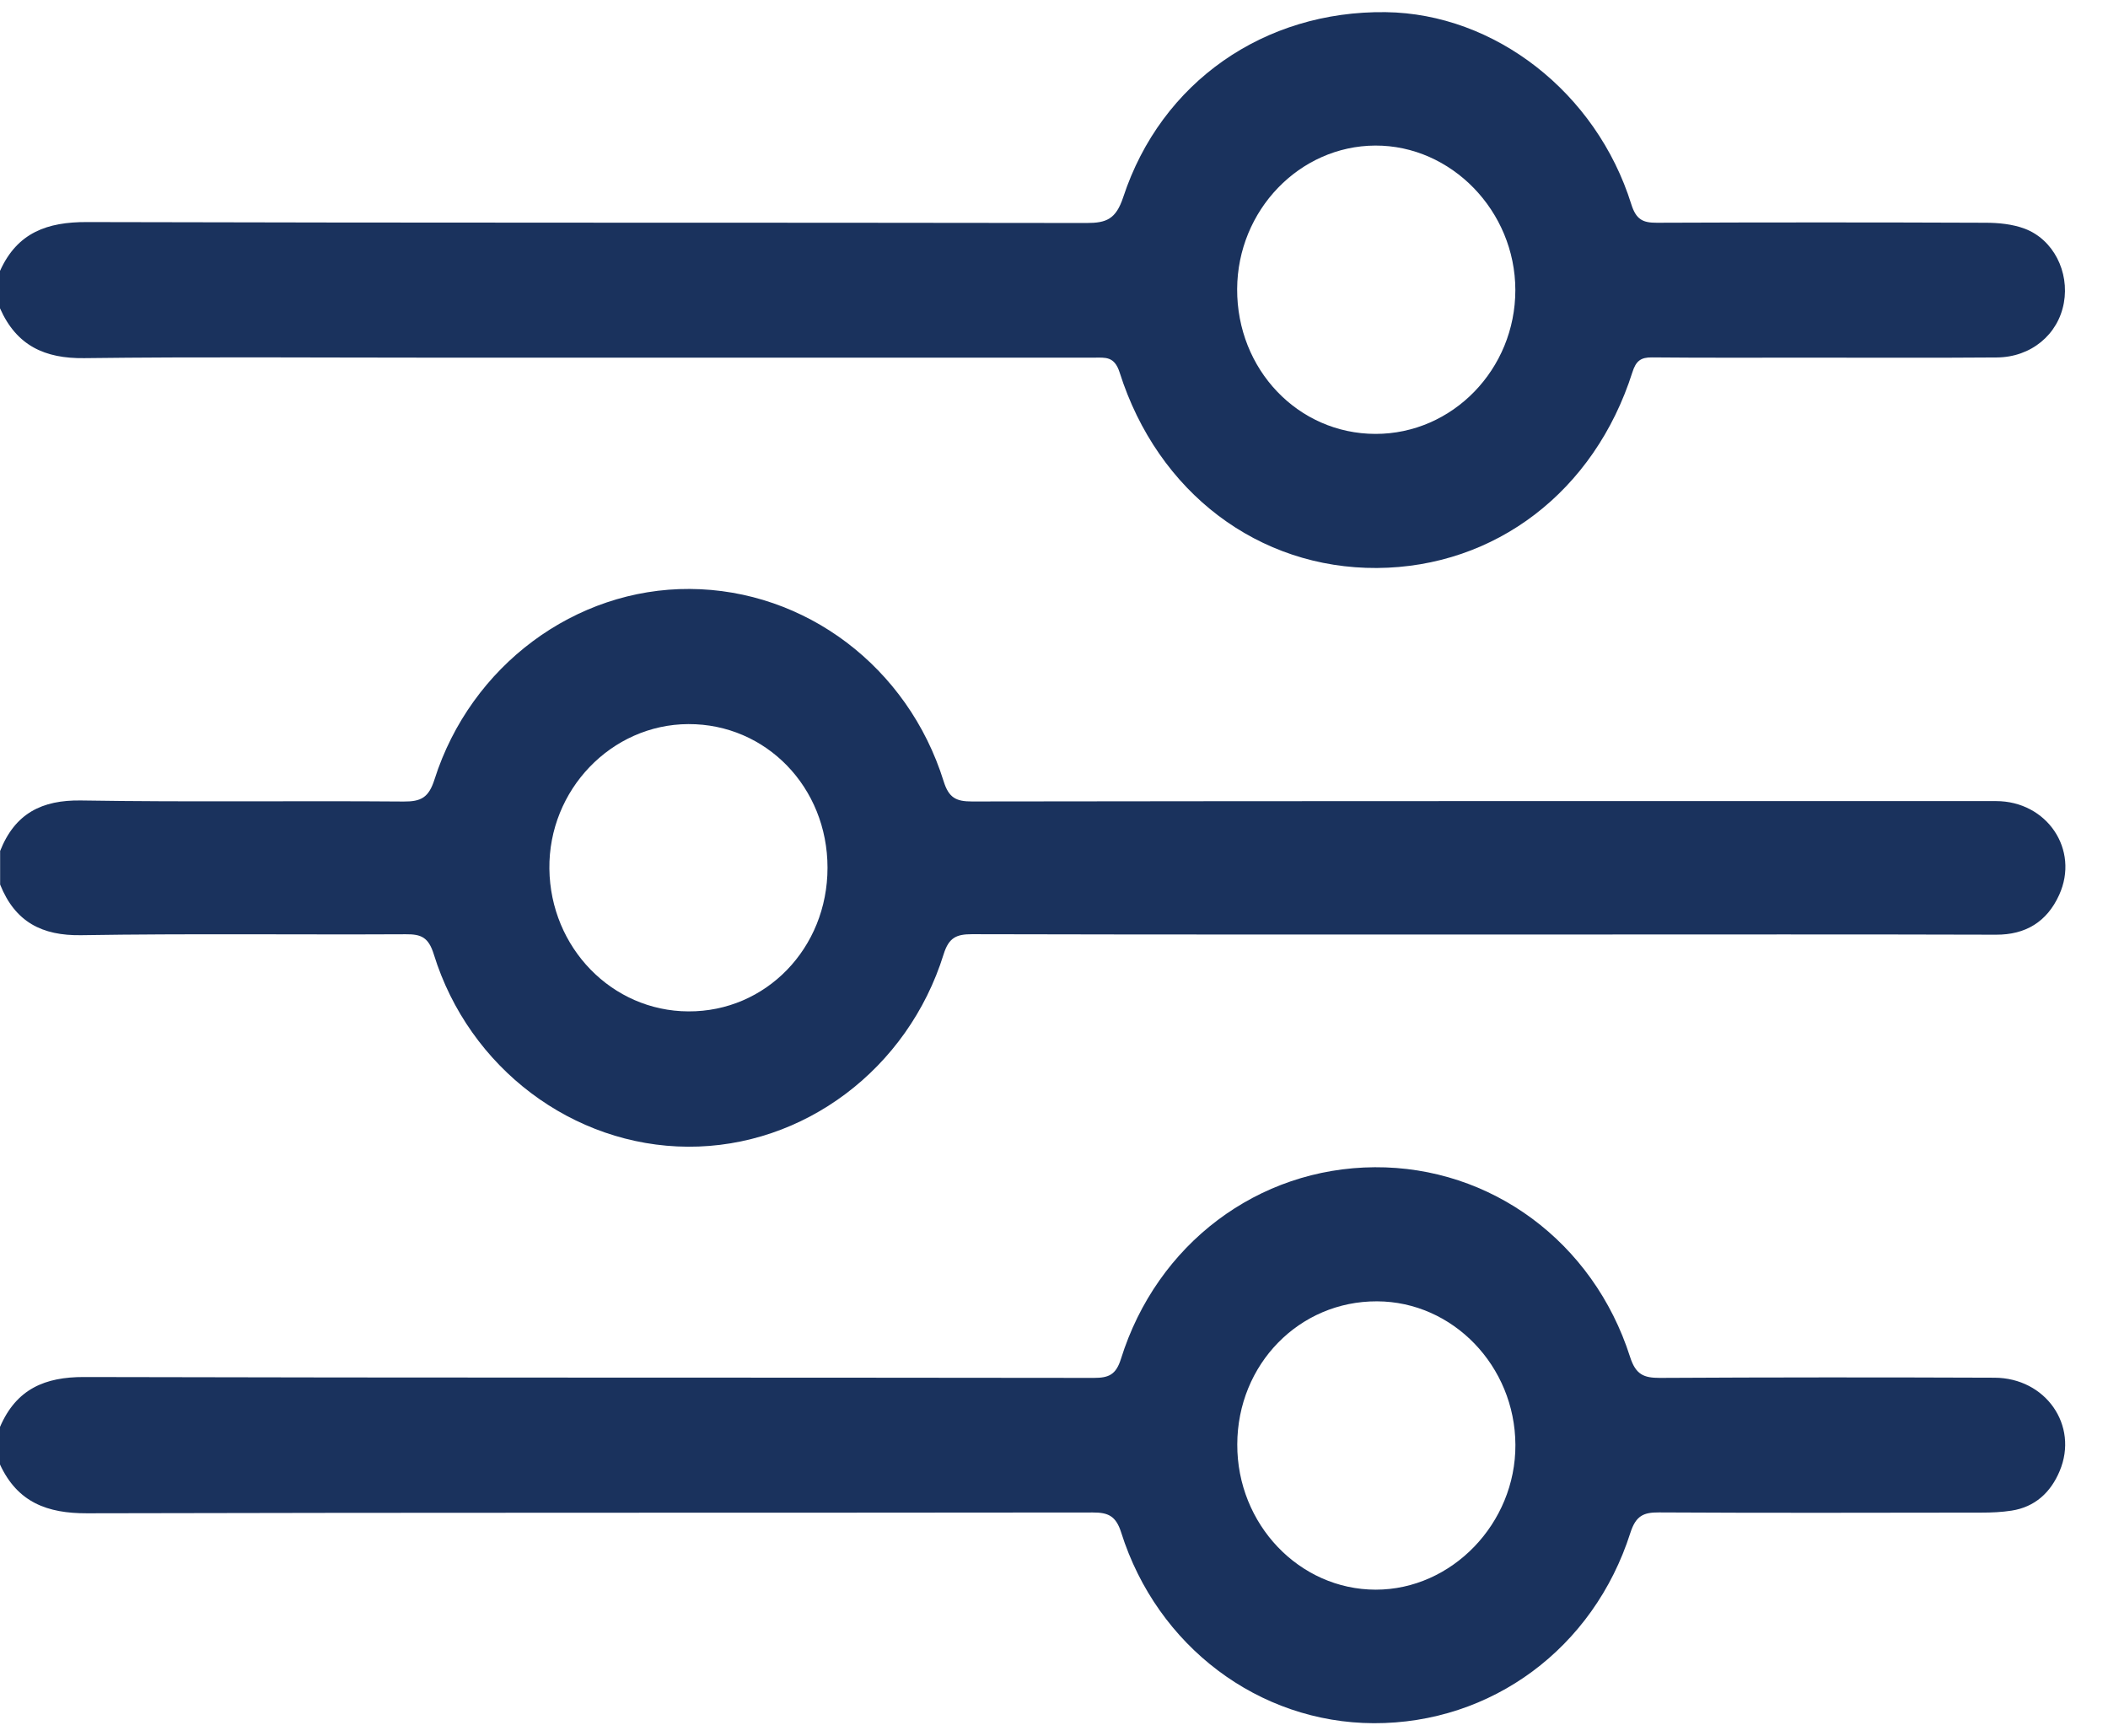
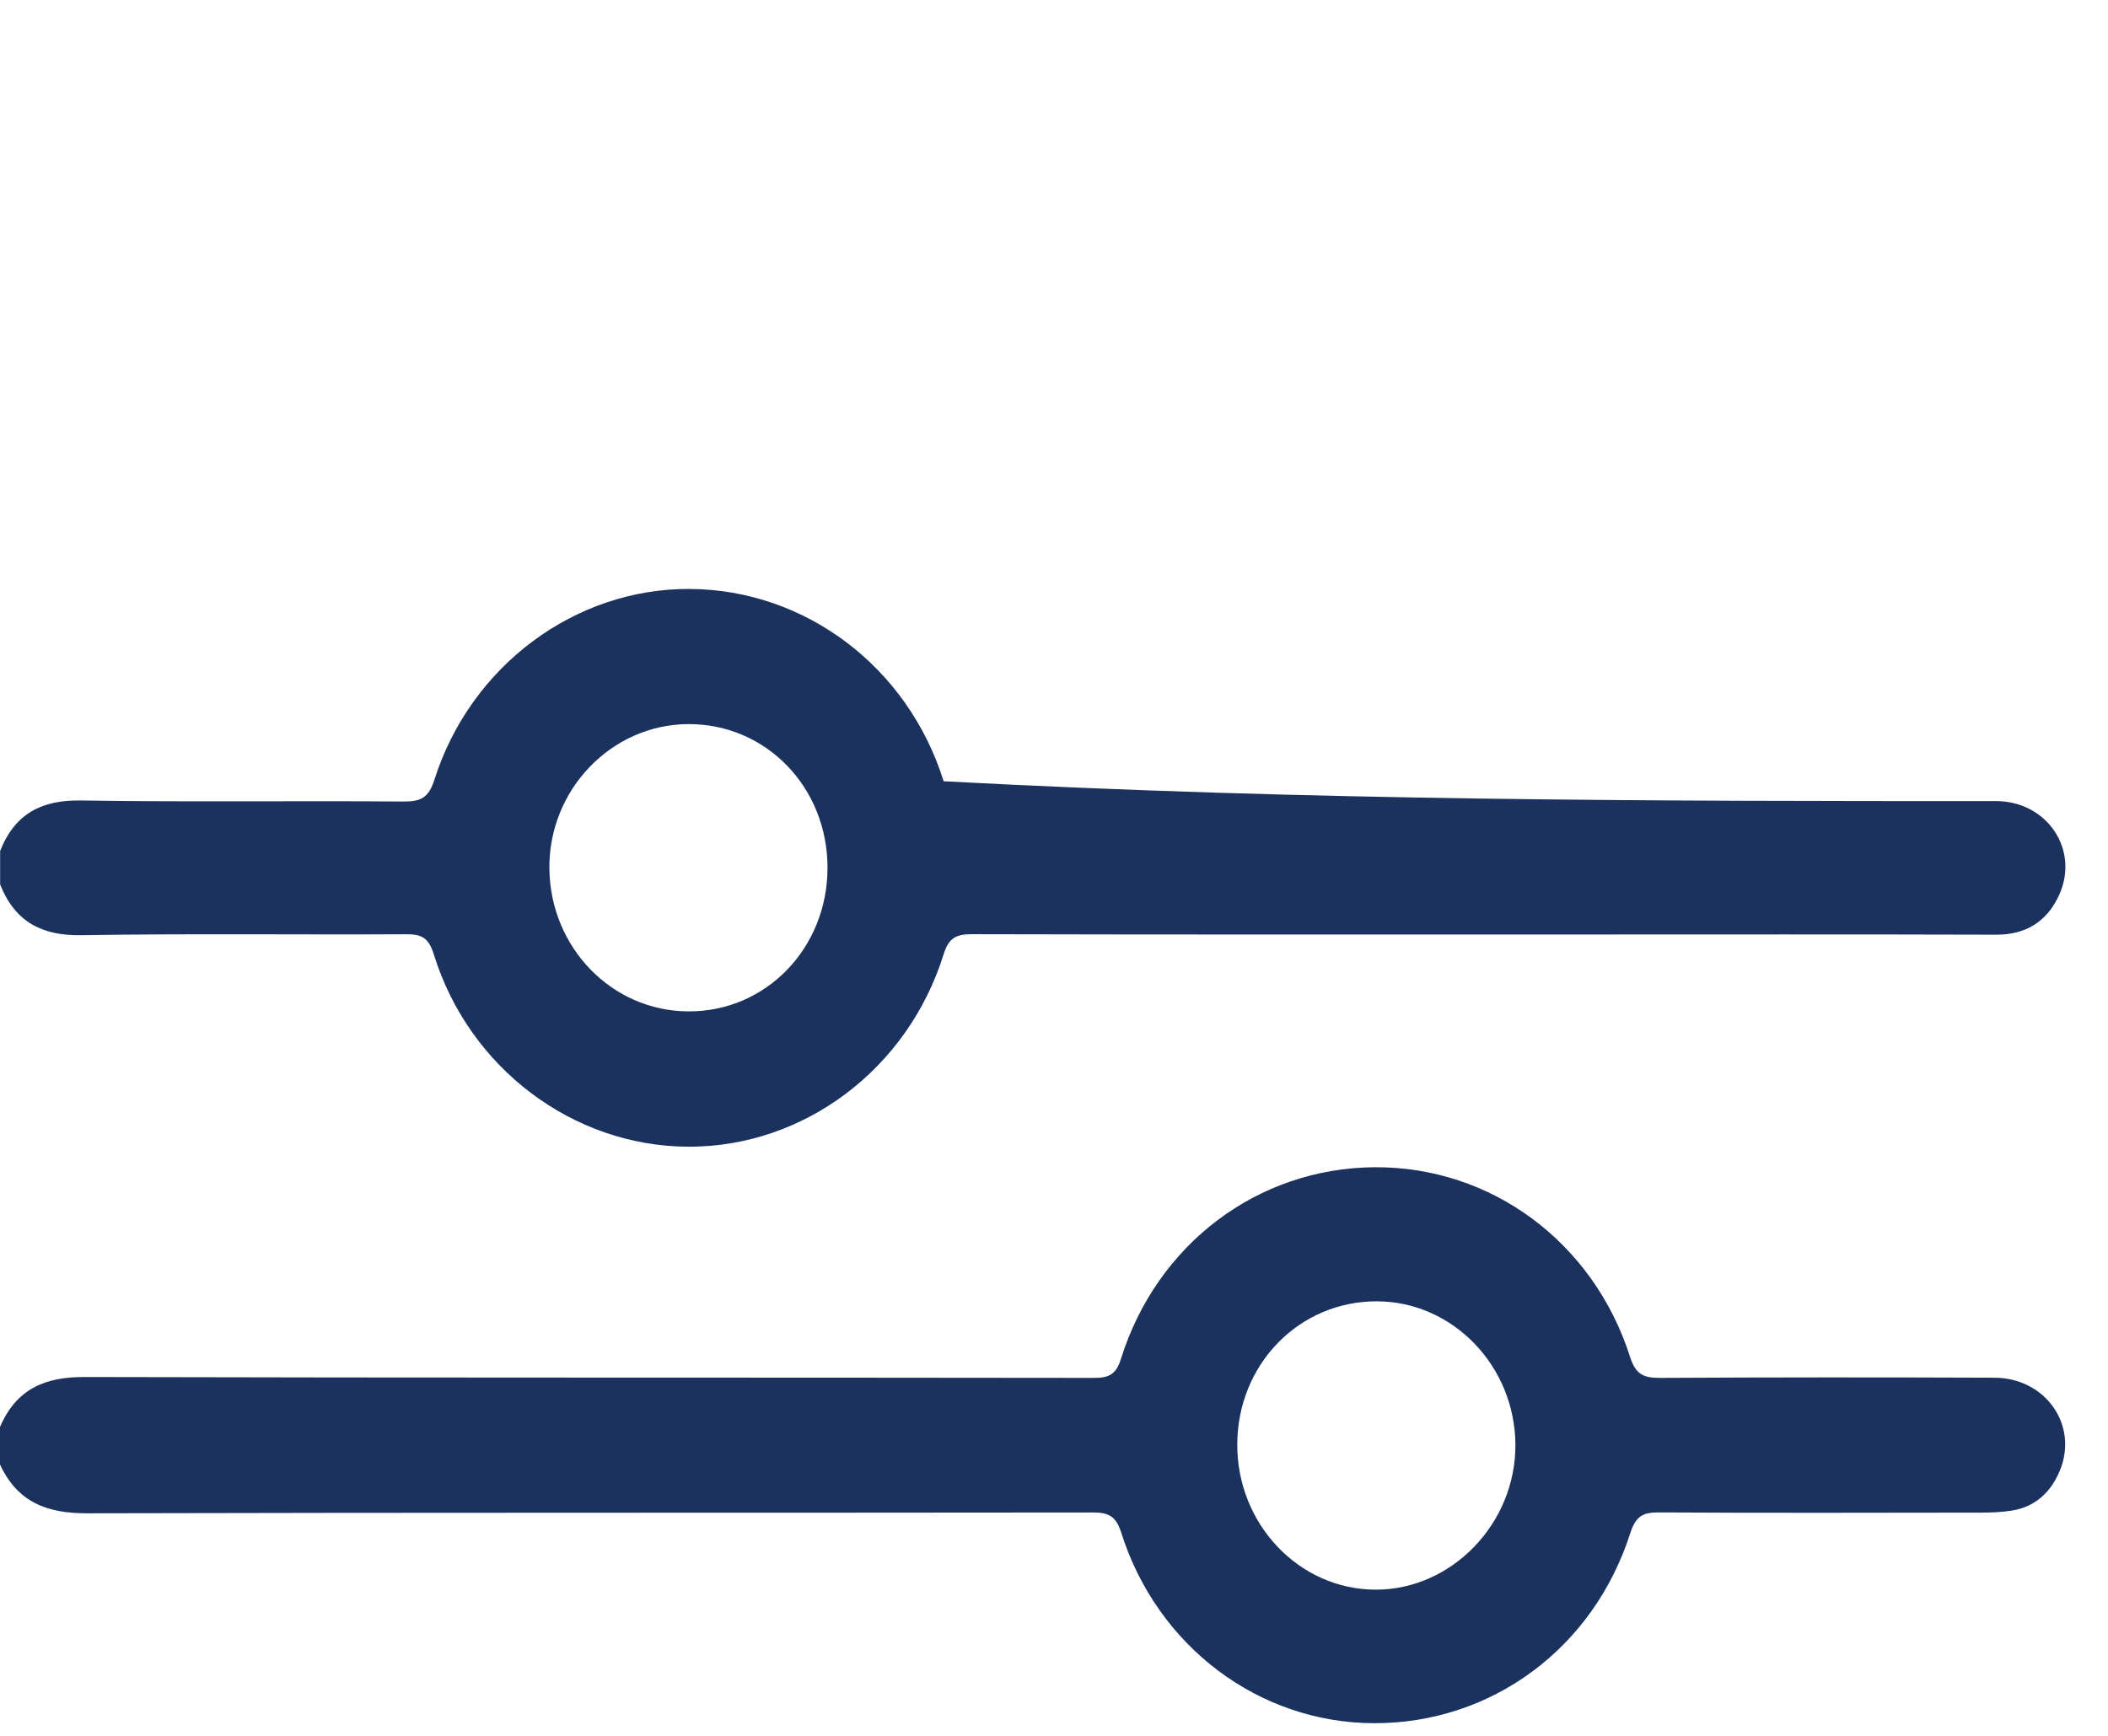
<svg xmlns="http://www.w3.org/2000/svg" width="34" height="28" viewBox="0 0 34 28" fill="none">
-   <path d="M0.001 4.368C0.28 3.749 0.766 3.58 1.4 3.582C6.775 3.597 12.15 3.588 17.526 3.597C17.844 3.597 17.999 3.537 18.117 3.179C18.729 1.321 20.394 0.171 22.35 0.196C24.108 0.219 25.747 1.49 26.311 3.294C26.389 3.543 26.499 3.594 26.722 3.593C28.489 3.586 30.255 3.586 32.021 3.593C32.234 3.593 32.459 3.615 32.657 3.689C33.12 3.864 33.379 4.385 33.288 4.886C33.197 5.396 32.759 5.763 32.205 5.766C31.197 5.774 30.189 5.769 29.181 5.769C28.336 5.769 27.49 5.773 26.645 5.765C26.463 5.763 26.386 5.823 26.328 6.007C25.716 7.929 24.116 9.149 22.209 9.162C20.303 9.173 18.675 7.949 18.059 6.009C17.974 5.742 17.827 5.769 17.646 5.769C14.08 5.769 10.515 5.769 6.949 5.769C5.086 5.769 3.221 5.754 1.357 5.777C0.726 5.785 0.267 5.578 0 4.973V4.367L0.001 4.368ZM22.184 6.999C23.427 7.001 24.442 5.957 24.441 4.677C24.439 3.404 23.409 2.343 22.181 2.348C20.96 2.354 19.96 3.392 19.954 4.663C19.949 5.961 20.938 6.997 22.184 6.999Z" fill="#1A325D" />
  <path d="M0.001 23.015C0.264 22.404 0.727 22.21 1.356 22.212C6.785 22.226 12.215 22.218 17.644 22.226C17.883 22.226 18 22.175 18.08 21.919C18.66 20.062 20.293 18.839 22.174 18.828C24.046 18.817 25.698 20.03 26.291 21.886C26.383 22.175 26.514 22.226 26.772 22.226C28.57 22.216 30.37 22.216 32.169 22.223C32.996 22.226 33.529 22.993 33.221 23.727C33.075 24.077 32.819 24.309 32.445 24.367C32.285 24.392 32.122 24.399 31.959 24.399C30.225 24.401 28.491 24.406 26.757 24.396C26.507 24.394 26.385 24.451 26.297 24.723C25.702 26.591 24.053 27.802 22.157 27.796C20.307 27.79 18.664 26.559 18.084 24.721C17.999 24.452 17.874 24.396 17.624 24.397C12.217 24.404 6.809 24.396 1.401 24.41C0.767 24.412 0.283 24.236 0 23.623V23.017L0.001 23.015ZM22.21 20.991C20.956 20.986 19.959 22.007 19.956 23.299C19.952 24.587 20.956 25.641 22.189 25.642C23.416 25.643 24.448 24.573 24.442 23.305C24.436 22.035 23.433 20.995 22.211 20.991H22.21Z" fill="#1A325D" />
-   <path d="M0.001 13.729C0.241 13.12 0.675 12.902 1.308 12.912C3.041 12.94 4.776 12.915 6.511 12.929C6.789 12.931 6.915 12.867 7.008 12.573C7.593 10.735 9.28 9.489 11.126 9.5C12.987 9.511 14.644 10.756 15.22 12.602C15.303 12.87 15.423 12.928 15.675 12.928C21.181 12.92 26.687 12.922 32.194 12.922C33.015 12.922 33.545 13.705 33.212 14.436C33.015 14.87 32.67 15.079 32.195 15.077C29.919 15.07 27.643 15.074 25.367 15.074C22.136 15.074 18.907 15.077 15.677 15.069C15.428 15.069 15.304 15.122 15.22 15.392C14.642 17.249 12.959 18.506 11.096 18.497C9.244 18.488 7.565 17.231 6.997 15.394C6.911 15.117 6.792 15.068 6.544 15.07C4.8 15.079 3.054 15.057 1.31 15.085C0.678 15.095 0.244 14.873 0.002 14.268V13.729L0.001 13.729ZM11.102 11.68C9.861 11.685 8.846 12.741 8.861 14.014C8.876 15.286 9.87 16.309 11.102 16.314C12.353 16.321 13.347 15.295 13.347 13.997C13.347 12.699 12.356 11.676 11.103 11.68H11.102Z" fill="#1A325D" />
+   <path d="M0.001 13.729C0.241 13.12 0.675 12.902 1.308 12.912C3.041 12.94 4.776 12.915 6.511 12.929C6.789 12.931 6.915 12.867 7.008 12.573C7.593 10.735 9.28 9.489 11.126 9.5C12.987 9.511 14.644 10.756 15.22 12.602C21.181 12.92 26.687 12.922 32.194 12.922C33.015 12.922 33.545 13.705 33.212 14.436C33.015 14.87 32.67 15.079 32.195 15.077C29.919 15.07 27.643 15.074 25.367 15.074C22.136 15.074 18.907 15.077 15.677 15.069C15.428 15.069 15.304 15.122 15.22 15.392C14.642 17.249 12.959 18.506 11.096 18.497C9.244 18.488 7.565 17.231 6.997 15.394C6.911 15.117 6.792 15.068 6.544 15.07C4.8 15.079 3.054 15.057 1.31 15.085C0.678 15.095 0.244 14.873 0.002 14.268V13.729L0.001 13.729ZM11.102 11.68C9.861 11.685 8.846 12.741 8.861 14.014C8.876 15.286 9.87 16.309 11.102 16.314C12.353 16.321 13.347 15.295 13.347 13.997C13.347 12.699 12.356 11.676 11.103 11.68H11.102Z" fill="#1A325D" />
</svg>